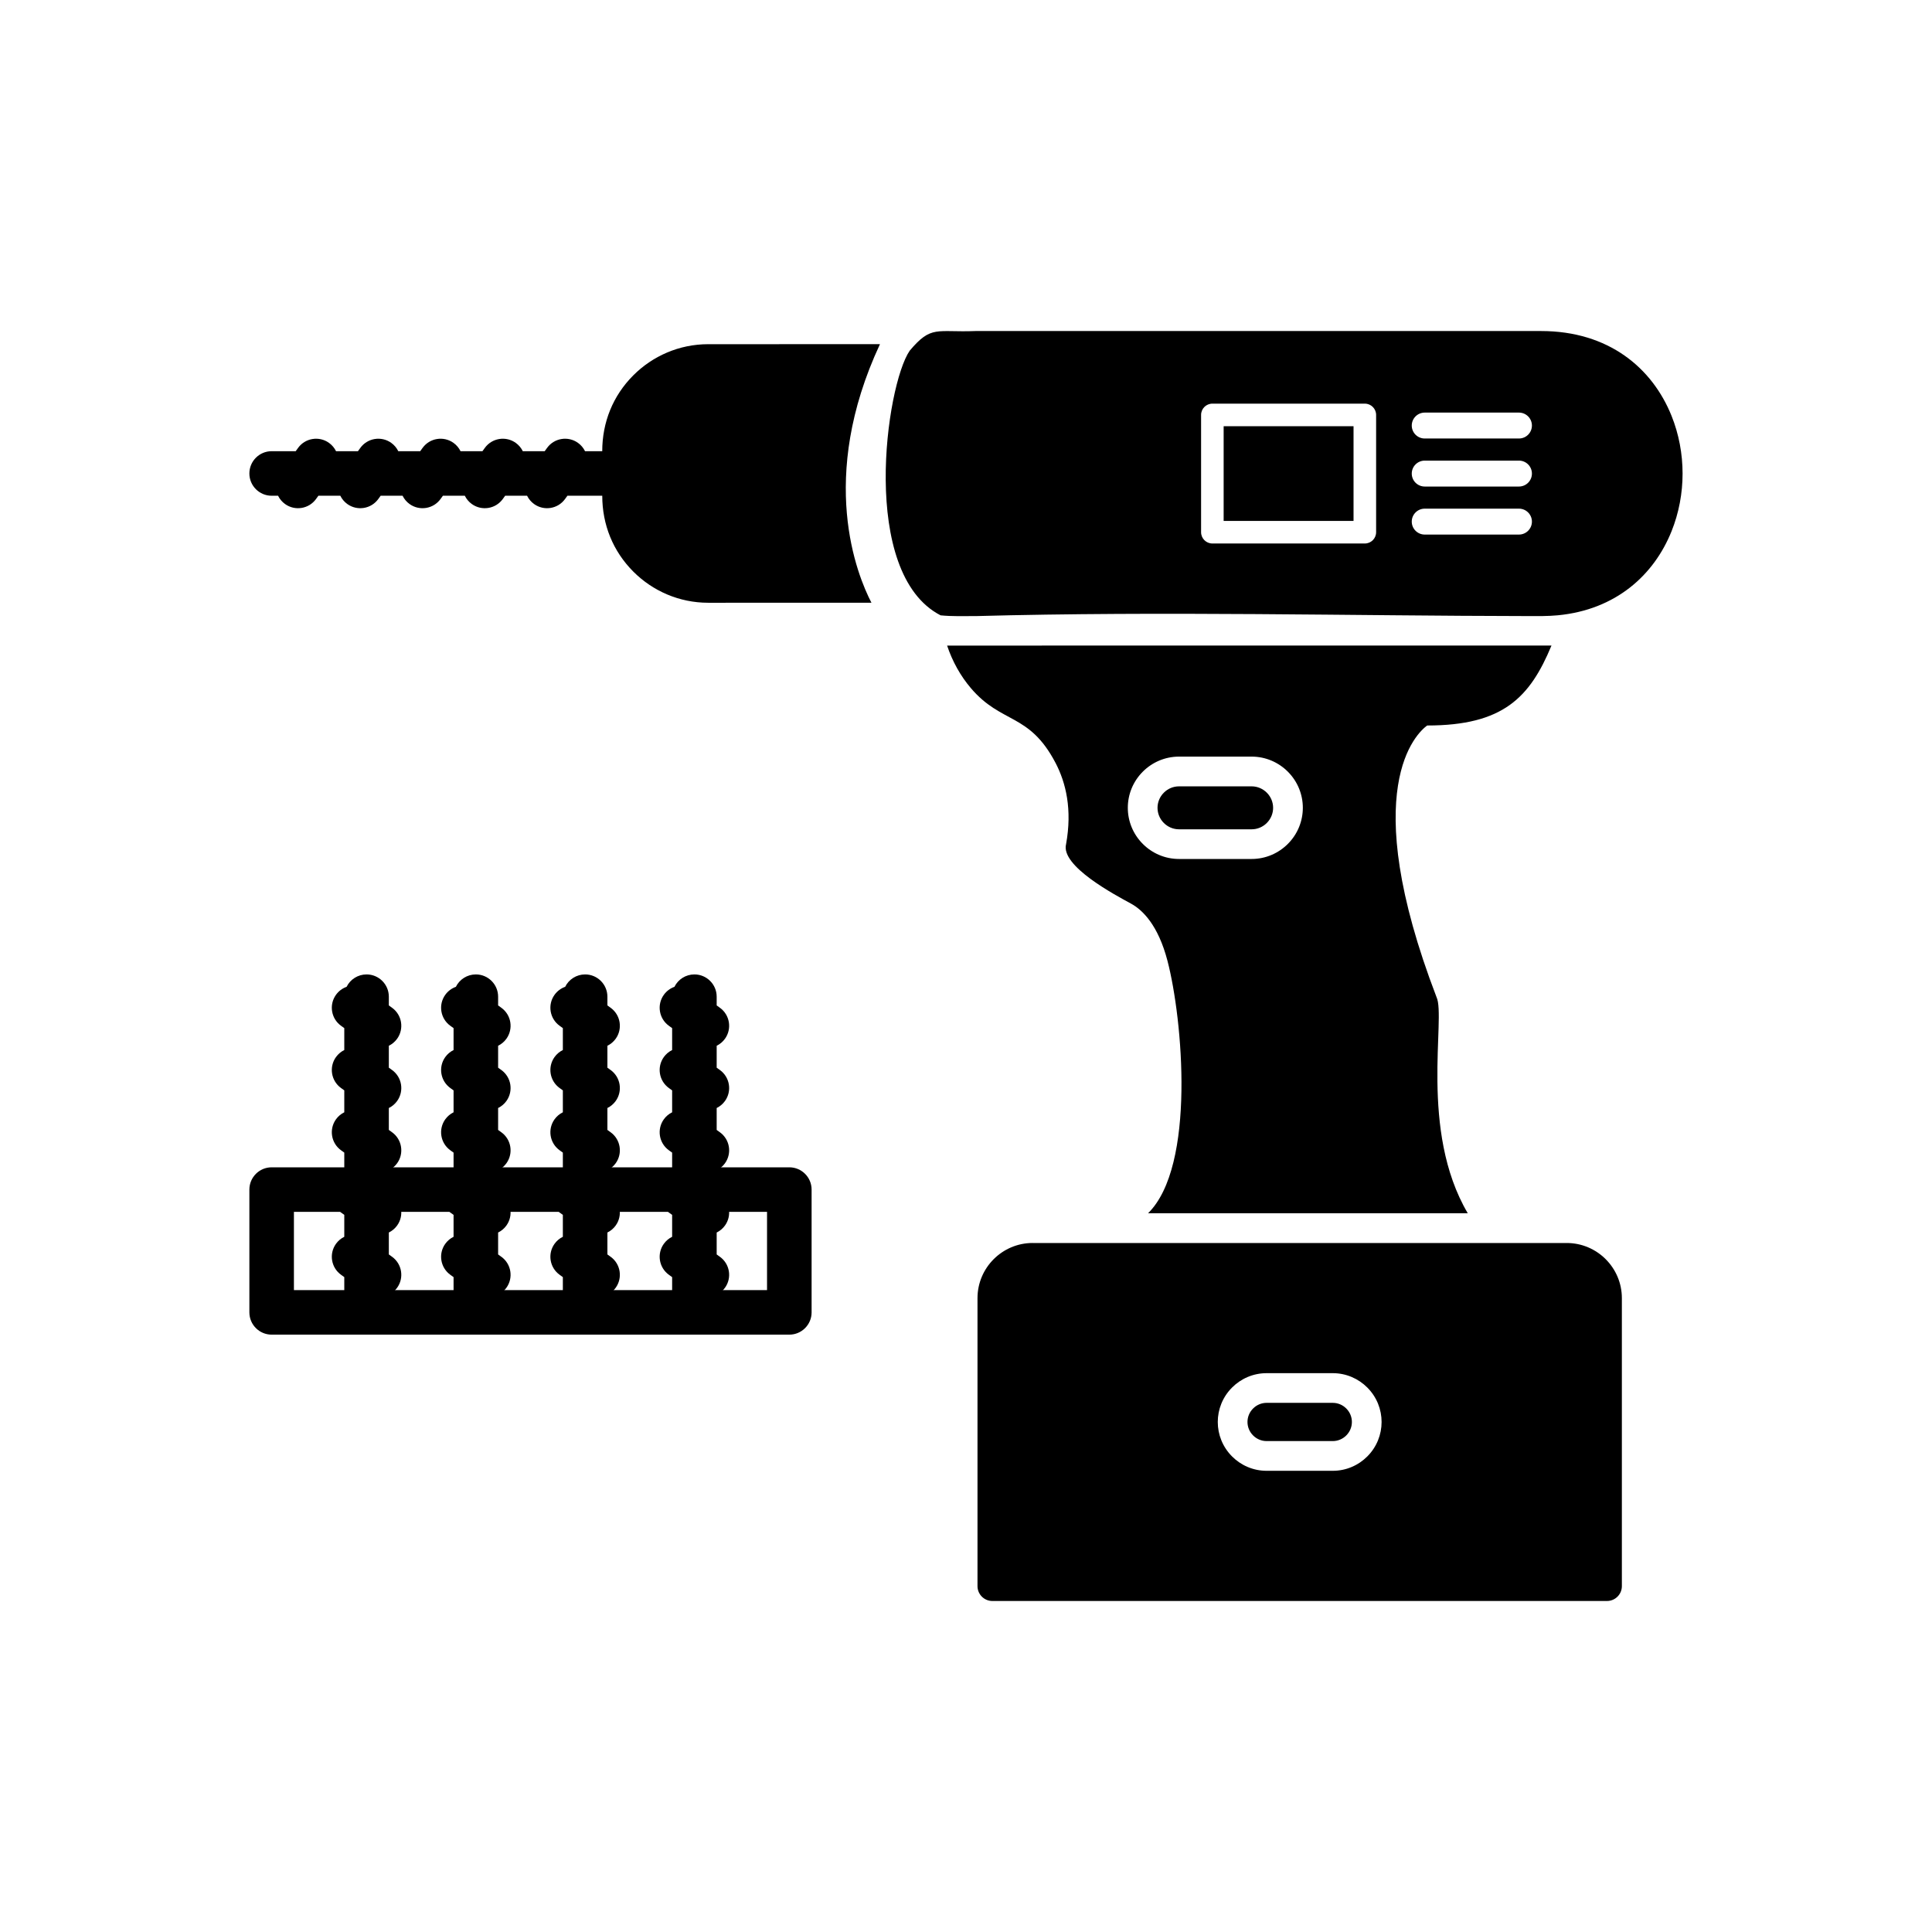
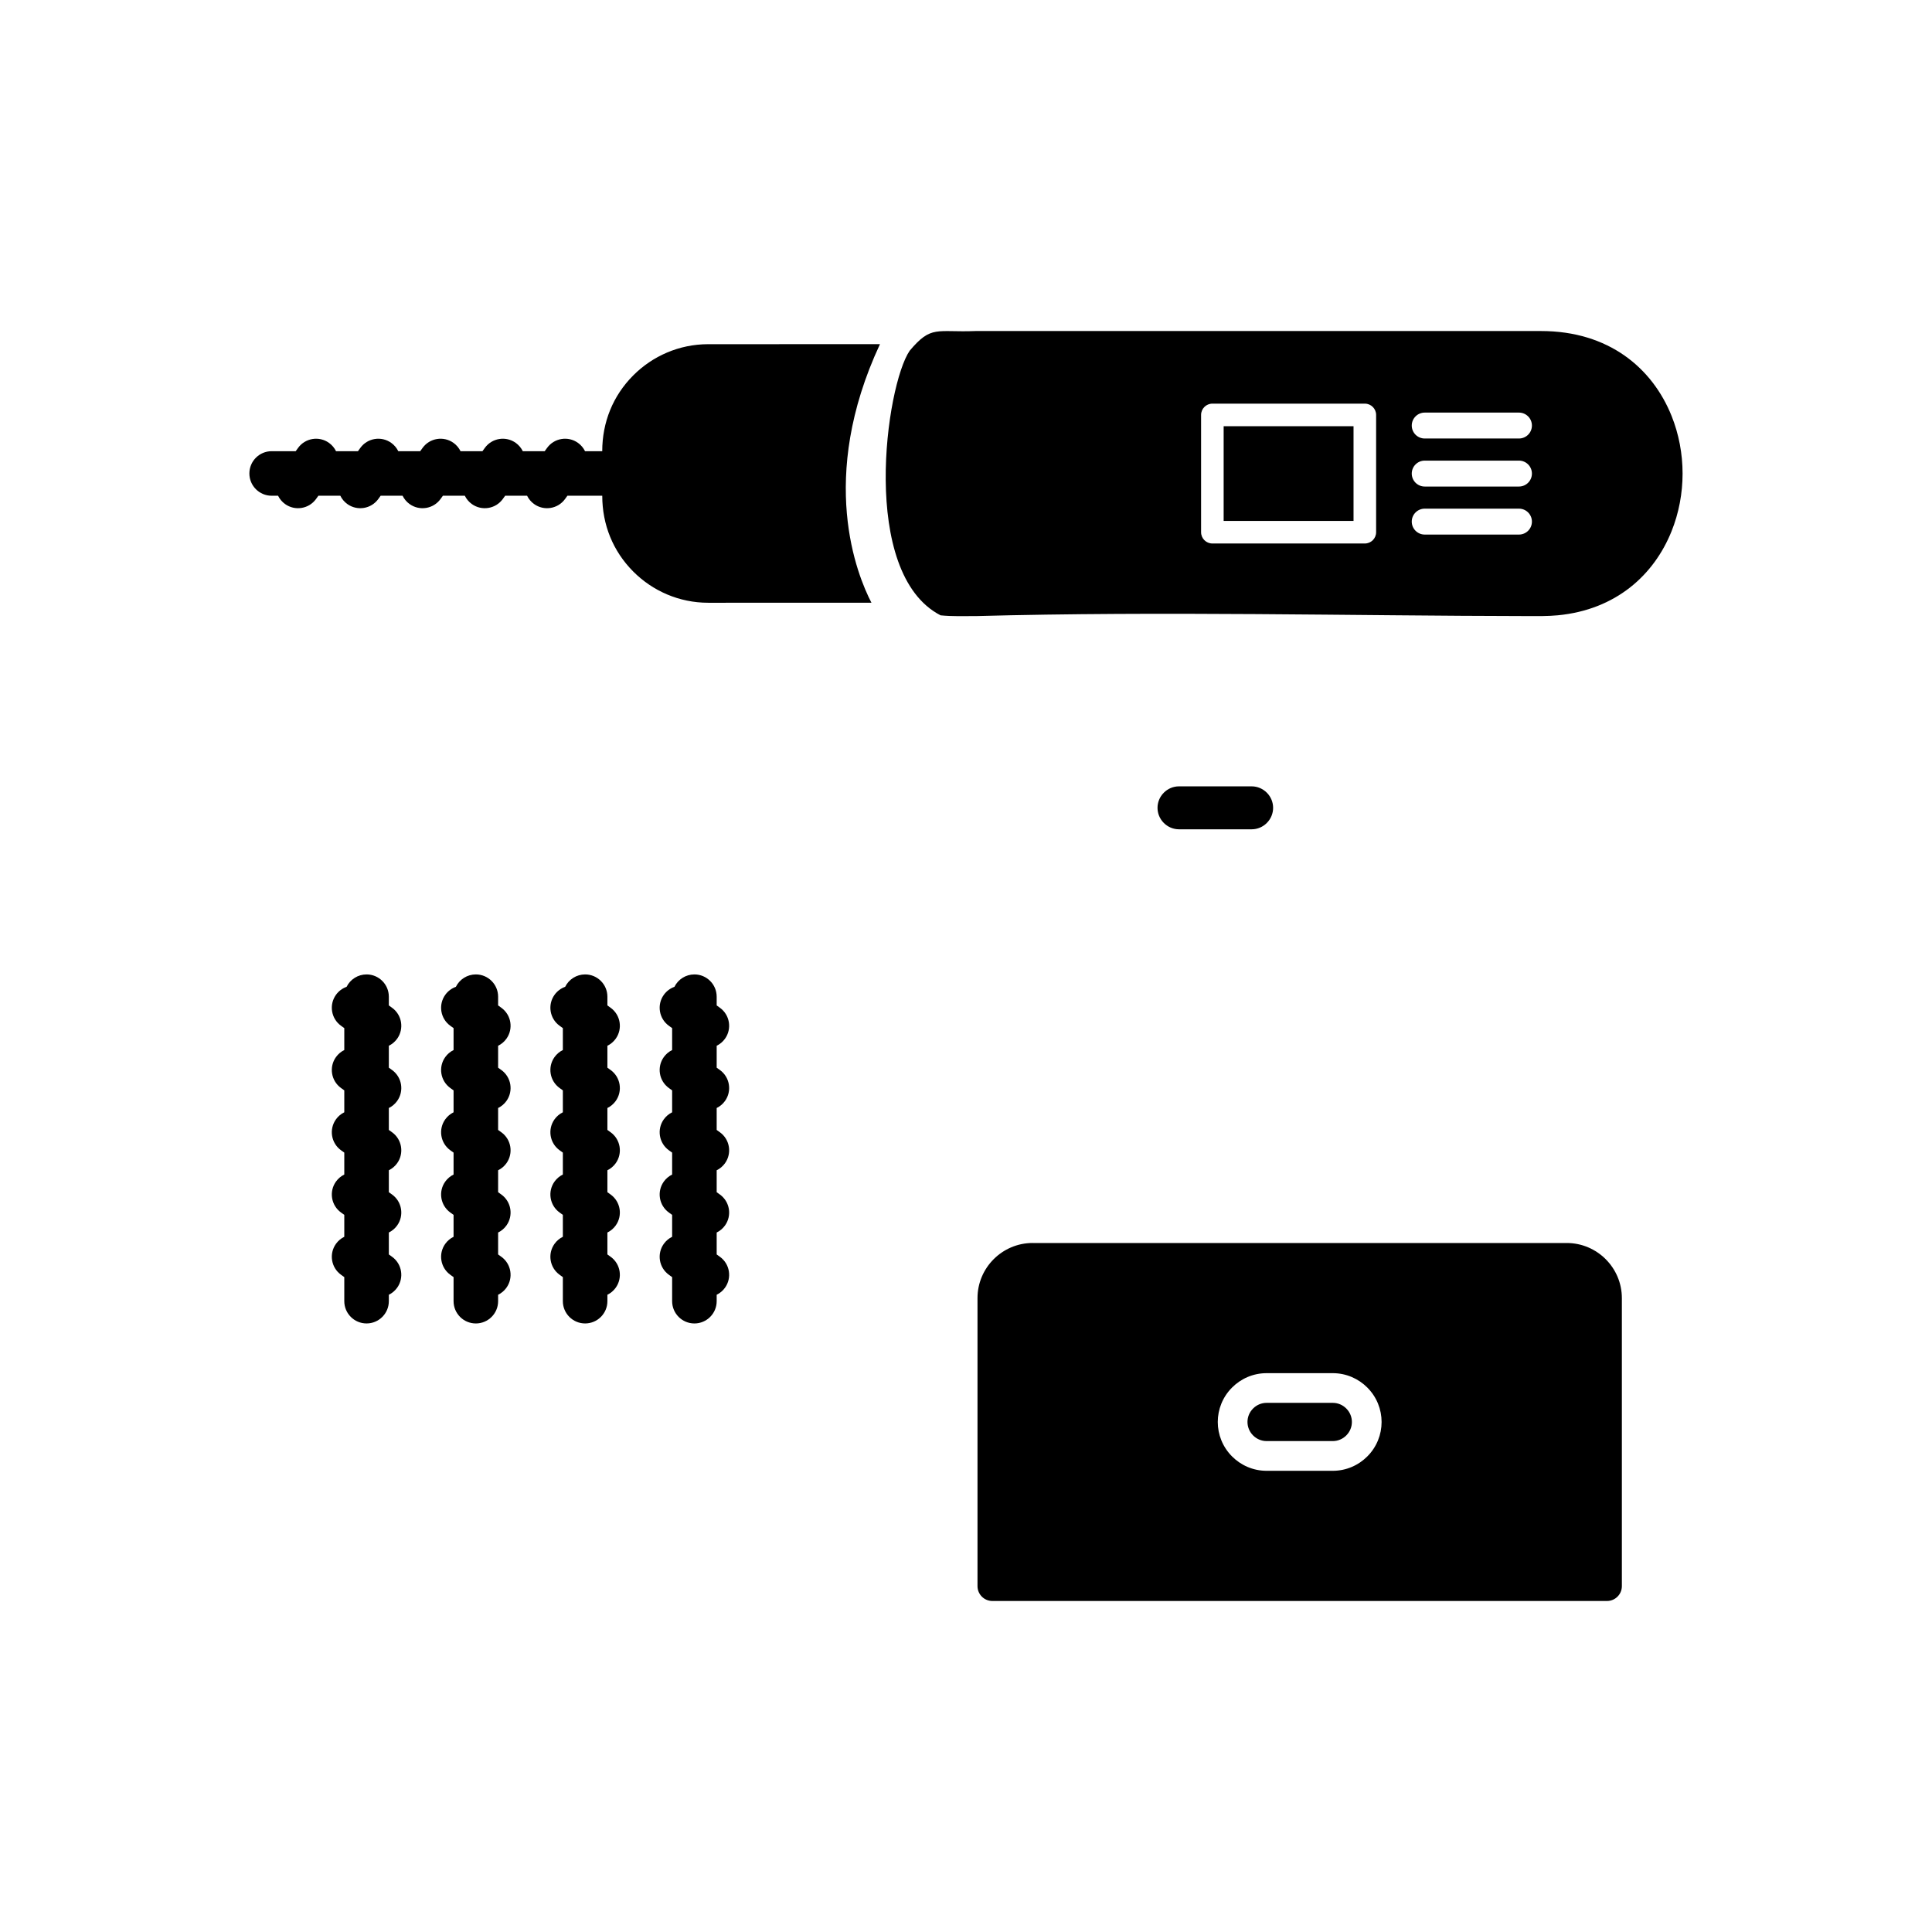
<svg xmlns="http://www.w3.org/2000/svg" fill="#000000" width="800px" height="800px" version="1.1" viewBox="144 144 512 512">
  <g fill-rule="evenodd">
    <path d="m462.3 285.04v-31.078c0-1.652 1.34-2.992 2.992-2.992h40.402c1.652 0 2.992 1.34 2.992 2.992v31.078c0 1.652-1.34 2.992-2.992 2.992h-40.402c-1.652 0-2.992-1.34-2.992-2.992zm-167.93-9.664-0.617 0.855c-1.898 2.641-5.582 3.238-8.219 1.34-0.797-0.574-1.43-1.332-1.852-2.195h-5.812l-0.617 0.855c-1.898 2.641-5.582 3.238-8.219 1.34-0.797-0.574-1.43-1.332-1.852-2.195h-5.809l-0.617 0.855c-1.898 2.641-5.582 3.238-8.219 1.34-0.797-0.574-1.43-1.332-1.852-2.195h-5.809l-0.617 0.855c-1.898 2.641-5.582 3.238-8.219 1.34-0.797-0.574-1.43-1.332-1.852-2.195h-5.812l-0.617 0.855c-1.898 2.641-5.582 3.238-8.219 1.34-0.797-0.574-1.43-1.332-1.852-2.195h-1.699c-3.258 0-5.902-2.644-5.902-5.902s2.644-5.902 5.902-5.902h6.375l0.617-0.855c1.898-2.641 5.582-3.238 8.219-1.34 0.797 0.574 1.43 1.332 1.852 2.195h5.809l0.617-0.855c1.898-2.641 5.582-3.238 8.219-1.34 0.797 0.574 1.43 1.332 1.852 2.195h5.809l0.617-0.855c1.898-2.641 5.582-3.238 8.219-1.34 0.797 0.574 1.43 1.332 1.852 2.195h5.809l0.617-0.855c1.898-2.641 5.582-3.238 8.219-1.34 0.797 0.574 1.43 1.332 1.852 2.195h5.809l0.617-0.855c1.898-2.641 5.582-3.238 8.219-1.34 0.797 0.574 1.43 1.332 1.852 2.195h4.559c0-7.641 2.82-14.684 8.234-20.102 5.09-5.094 12.117-8.254 19.852-8.254l45.516-0.008c-16.586 35.527-6.055 61.215-2.258 68.527l-43.25 0.004c-7.731 0-14.754-3.152-19.836-8.234-5.426-5.426-8.254-12.473-8.254-20.129h-9.234zm108.19 31.895c49.688-1.34 100.04-0.066 146.34-0.004 2.664 0.004 5.285 0.047 7.945-0.207 15.441-1.488 25.488-10.719 30.129-22.262 1.949-4.852 2.926-10.086 2.926-15.301 0-5.211-0.977-10.449-2.926-15.301-5.07-12.613-16.605-22.469-34.582-22.469h-149.84c-10.395 0.414-11.711-1.641-17.473 5.211-6.285 9.137-13.391 59.012 8.188 70.133 3.047 0.309 6.223 0.195 9.289 0.195zm115.57-25.039c0-1.895 1.539-3.434 3.434-3.434h24.977c1.895 0 3.434 1.539 3.434 3.434 0 1.895-1.535 3.434-3.434 3.434h-24.977c-1.895 0-3.434-1.535-3.434-3.434zm0-12.73c0-1.895 1.539-3.434 3.434-3.434h24.977c1.895 0 3.434 1.535 3.434 3.434 0 1.895-1.535 3.434-3.434 3.434h-24.977c-1.895 0-3.434-1.539-3.434-3.434zm0-12.727c0-1.895 1.539-3.434 3.434-3.434h24.977c1.895 0 3.434 1.539 3.434 3.434s-1.535 3.434-3.434 3.434h-24.977c-1.895 0-3.434-1.539-3.434-3.434z" />
-     <path d="m215.99 453.35h137.19c3.258 0 5.902 2.644 5.902 5.902v32.539c0 3.258-2.644 5.902-5.902 5.902h-137.19c-3.258 0-5.902-2.644-5.902-5.902v-32.539c0-3.258 2.644-5.902 5.902-5.902zm5.902 11.809v20.734h125.38v-20.734h-125.38z" />
    <path d="m235.85 405.52c0.977-1.98 3.012-3.289 5.293-3.289 3.258 0 5.902 2.644 5.902 5.902v2.316l0.855 0.617c2.641 1.898 3.238 5.582 1.34 8.219-0.574 0.797-1.332 1.43-2.195 1.852v5.809l0.855 0.617c2.641 1.898 3.238 5.582 1.34 8.219-0.574 0.797-1.332 1.43-2.195 1.852v5.809l0.855 0.617c2.641 1.898 3.238 5.582 1.34 8.219-0.574 0.797-1.332 1.43-2.195 1.852v5.809l0.855 0.617c2.641 1.898 3.238 5.582 1.34 8.219-0.574 0.797-1.332 1.43-2.195 1.852v5.809l0.855 0.617c2.641 1.898 3.238 5.582 1.34 8.219-0.574 0.797-1.332 1.43-2.195 1.852v1.699c0 3.258-2.644 5.902-5.902 5.902-3.258 0-5.902-2.644-5.902-5.902v-6.375l-0.855-0.617c-2.641-1.898-3.238-5.582-1.34-8.219 0.574-0.797 1.332-1.43 2.195-1.852v-5.809l-0.855-0.617c-2.641-1.898-3.238-5.582-1.34-8.219 0.574-0.797 1.332-1.43 2.195-1.852v-5.809l-0.855-0.617c-2.641-1.898-3.238-5.582-1.34-8.219 0.574-0.797 1.332-1.43 2.195-1.852v-5.809l-0.855-0.617c-2.641-1.898-3.238-5.582-1.34-8.219 0.574-0.797 1.332-1.43 2.195-1.852v-5.809l-0.855-0.617c-2.641-1.898-3.238-5.582-1.34-8.219 0.707-0.98 1.688-1.711 2.809-2.109zm28.961 0c0.977-1.98 3.012-3.289 5.293-3.289 3.258 0 5.902 2.644 5.902 5.902v2.316l0.855 0.617c2.641 1.898 3.238 5.582 1.34 8.219-0.574 0.797-1.332 1.43-2.195 1.852v5.809l0.855 0.617c2.641 1.898 3.238 5.582 1.34 8.219-0.574 0.797-1.332 1.43-2.195 1.852v5.812l0.855 0.617c2.641 1.898 3.238 5.582 1.34 8.219-0.574 0.797-1.332 1.43-2.195 1.852v5.809l0.855 0.617c2.641 1.898 3.238 5.582 1.34 8.219-0.574 0.797-1.332 1.43-2.195 1.852v5.809l0.855 0.617c2.641 1.898 3.238 5.582 1.34 8.219-0.574 0.797-1.332 1.43-2.195 1.852v1.699c0 3.258-2.644 5.902-5.902 5.902-3.258 0-5.902-2.644-5.902-5.902v-6.375l-0.855-0.617c-2.641-1.898-3.238-5.582-1.34-8.219 0.574-0.797 1.332-1.43 2.195-1.852v-5.809l-0.855-0.617c-2.641-1.898-3.238-5.582-1.34-8.219 0.574-0.797 1.332-1.43 2.195-1.852v-5.809l-0.855-0.617c-2.641-1.898-3.238-5.582-1.34-8.219 0.574-0.797 1.332-1.43 2.195-1.852v-5.809l-0.855-0.617c-2.641-1.898-3.238-5.582-1.34-8.219 0.574-0.797 1.332-1.43 2.195-1.852v-5.809l-0.855-0.617c-2.641-1.898-3.238-5.582-1.34-8.219 0.707-0.98 1.688-1.711 2.809-2.109zm28.961 0c0.977-1.98 3.012-3.289 5.293-3.289 3.258 0 5.902 2.644 5.902 5.902v2.316l0.855 0.617c2.641 1.898 3.238 5.582 1.34 8.219-0.574 0.797-1.332 1.43-2.195 1.852v5.809l0.855 0.617c2.641 1.898 3.238 5.582 1.34 8.219-0.574 0.797-1.332 1.43-2.195 1.852v5.809l0.855 0.617c2.641 1.898 3.238 5.582 1.34 8.219-0.574 0.797-1.332 1.43-2.195 1.852v5.809l0.855 0.617c2.641 1.898 3.238 5.582 1.34 8.219-0.574 0.797-1.332 1.43-2.195 1.852v5.809l0.855 0.617c2.641 1.898 3.238 5.582 1.34 8.219-0.574 0.797-1.332 1.43-2.195 1.852v1.699c0 3.258-2.644 5.902-5.902 5.902-3.258 0-5.902-2.644-5.902-5.902v-6.375l-0.855-0.617c-2.641-1.898-3.238-5.582-1.34-8.219 0.574-0.797 1.332-1.43 2.195-1.852v-5.809l-0.855-0.617c-2.641-1.898-3.238-5.582-1.34-8.219 0.574-0.797 1.332-1.43 2.195-1.852v-5.809l-0.855-0.617c-2.641-1.898-3.238-5.582-1.34-8.219 0.574-0.797 1.332-1.43 2.195-1.852v-5.809l-0.855-0.617c-2.641-1.898-3.238-5.582-1.34-8.219 0.574-0.797 1.332-1.43 2.195-1.852v-5.809l-0.855-0.617c-2.641-1.898-3.238-5.582-1.34-8.219 0.707-0.98 1.688-1.711 2.809-2.109zm28.961 0c0.977-1.98 3.012-3.289 5.293-3.289 3.258 0 5.902 2.644 5.902 5.902v2.316l0.855 0.617c2.641 1.898 3.238 5.582 1.34 8.219-0.574 0.797-1.332 1.43-2.195 1.852v5.809l0.855 0.617c2.641 1.898 3.238 5.582 1.34 8.219-0.574 0.797-1.332 1.43-2.195 1.852v5.812l0.855 0.617c2.641 1.898 3.238 5.582 1.34 8.219-0.574 0.797-1.332 1.43-2.195 1.852v5.809l0.855 0.617c2.641 1.898 3.238 5.582 1.34 8.219-0.574 0.797-1.332 1.43-2.195 1.852v5.809l0.855 0.617c2.641 1.898 3.238 5.582 1.34 8.219-0.574 0.797-1.332 1.43-2.195 1.852v1.699c0 3.258-2.644 5.902-5.902 5.902-3.258 0-5.902-2.644-5.902-5.902v-6.375l-0.855-0.617c-2.641-1.898-3.238-5.582-1.34-8.219 0.574-0.797 1.332-1.43 2.195-1.852v-5.809l-0.855-0.617c-2.641-1.898-3.238-5.582-1.34-8.219 0.574-0.797 1.332-1.43 2.195-1.852v-5.809l-0.855-0.617c-2.641-1.898-3.238-5.582-1.34-8.219 0.574-0.797 1.332-1.43 2.195-1.852v-5.809l-0.855-0.617c-2.641-1.898-3.238-5.582-1.34-8.219 0.574-0.797 1.332-1.43 2.195-1.852v-5.809l-0.855-0.617c-2.641-1.898-3.238-5.582-1.34-8.219 0.707-0.98 1.688-1.711 2.809-2.109z" />
    <path d="m497.2 515.77h-17.539c-1.387 0-2.652 0.57-3.574 1.492-1.988 1.988-1.988 5.16 0 7.148 0.918 0.918 2.184 1.492 3.574 1.492h17.539c1.387 0 2.652-0.57 3.574-1.492 1.988-1.988 1.988-5.16 0-7.148-0.918-0.918-2.184-1.492-3.574-1.492z" />
    <path d="m506.34 511.7c5.062 5.062 5.062 13.219 0 18.281-2.344 2.344-5.578 3.797-9.141 3.797h-17.539c-3.562 0-6.797-1.453-9.141-3.797-5.062-5.062-5.062-13.219 0-18.281 2.344-2.344 5.578-3.797 9.141-3.797h17.539c3.562 0 6.797 1.453 9.141 3.797zm-88.68-38.297c-4.023 0-7.676 1.645-10.324 4.289-2.644 2.644-4.289 6.301-4.289 10.324v76.324c0 2.172 1.762 3.938 3.938 3.938h162.89c2.172 0 3.938-1.762 3.938-3.938v-76.324c0-4.023-1.645-7.676-4.289-10.32-2.644-2.644-6.301-4.289-10.324-4.289h-141.54z" />
    <path d="m468.28 282.05h34.422v-25.098h-34.422z" />
-     <path d="m423.7 346.12c2.805 5.34 4.481 12.426 2.82 21.594-1.488 5.797 12.934 13.422 17.203 15.754 3.035 1.656 7.188 5.633 9.676 15.18 4.008 15.387 7.551 54.391-5.148 66.875h84.719c-12.938-21.949-5.738-51.918-8.273-57.266-21.262-55.473-5.164-70.031-2.484-71.992 20.152 0 27.23-7.434 32.949-21.195l-160.17 0.016c1.418 4.246 3.574 8.074 6.285 11.262 8.141 9.578 15.449 6.496 22.422 19.777zm61.582 21.535c-2.457 2.457-5.848 3.981-9.582 3.981h-19.254c-3.734 0-7.125-1.523-9.582-3.981-5.309-5.309-5.309-13.855 0-19.164 2.457-2.457 5.848-3.981 9.582-3.981h19.254c3.734 0 7.125 1.523 9.582 3.981 5.309 5.309 5.309 13.855 0 19.164z" />
    <path d="m475.7 352.39h-19.254c-1.562 0-2.984 0.641-4.016 1.676-2.231 2.231-2.231 5.801 0 8.031 1.031 1.031 2.457 1.676 4.016 1.676h19.254c1.562 0 2.984-0.641 4.016-1.676 2.231-2.231 2.231-5.801 0-8.031-1.031-1.031-2.457-1.676-4.016-1.676z" />
  </g>
</svg>